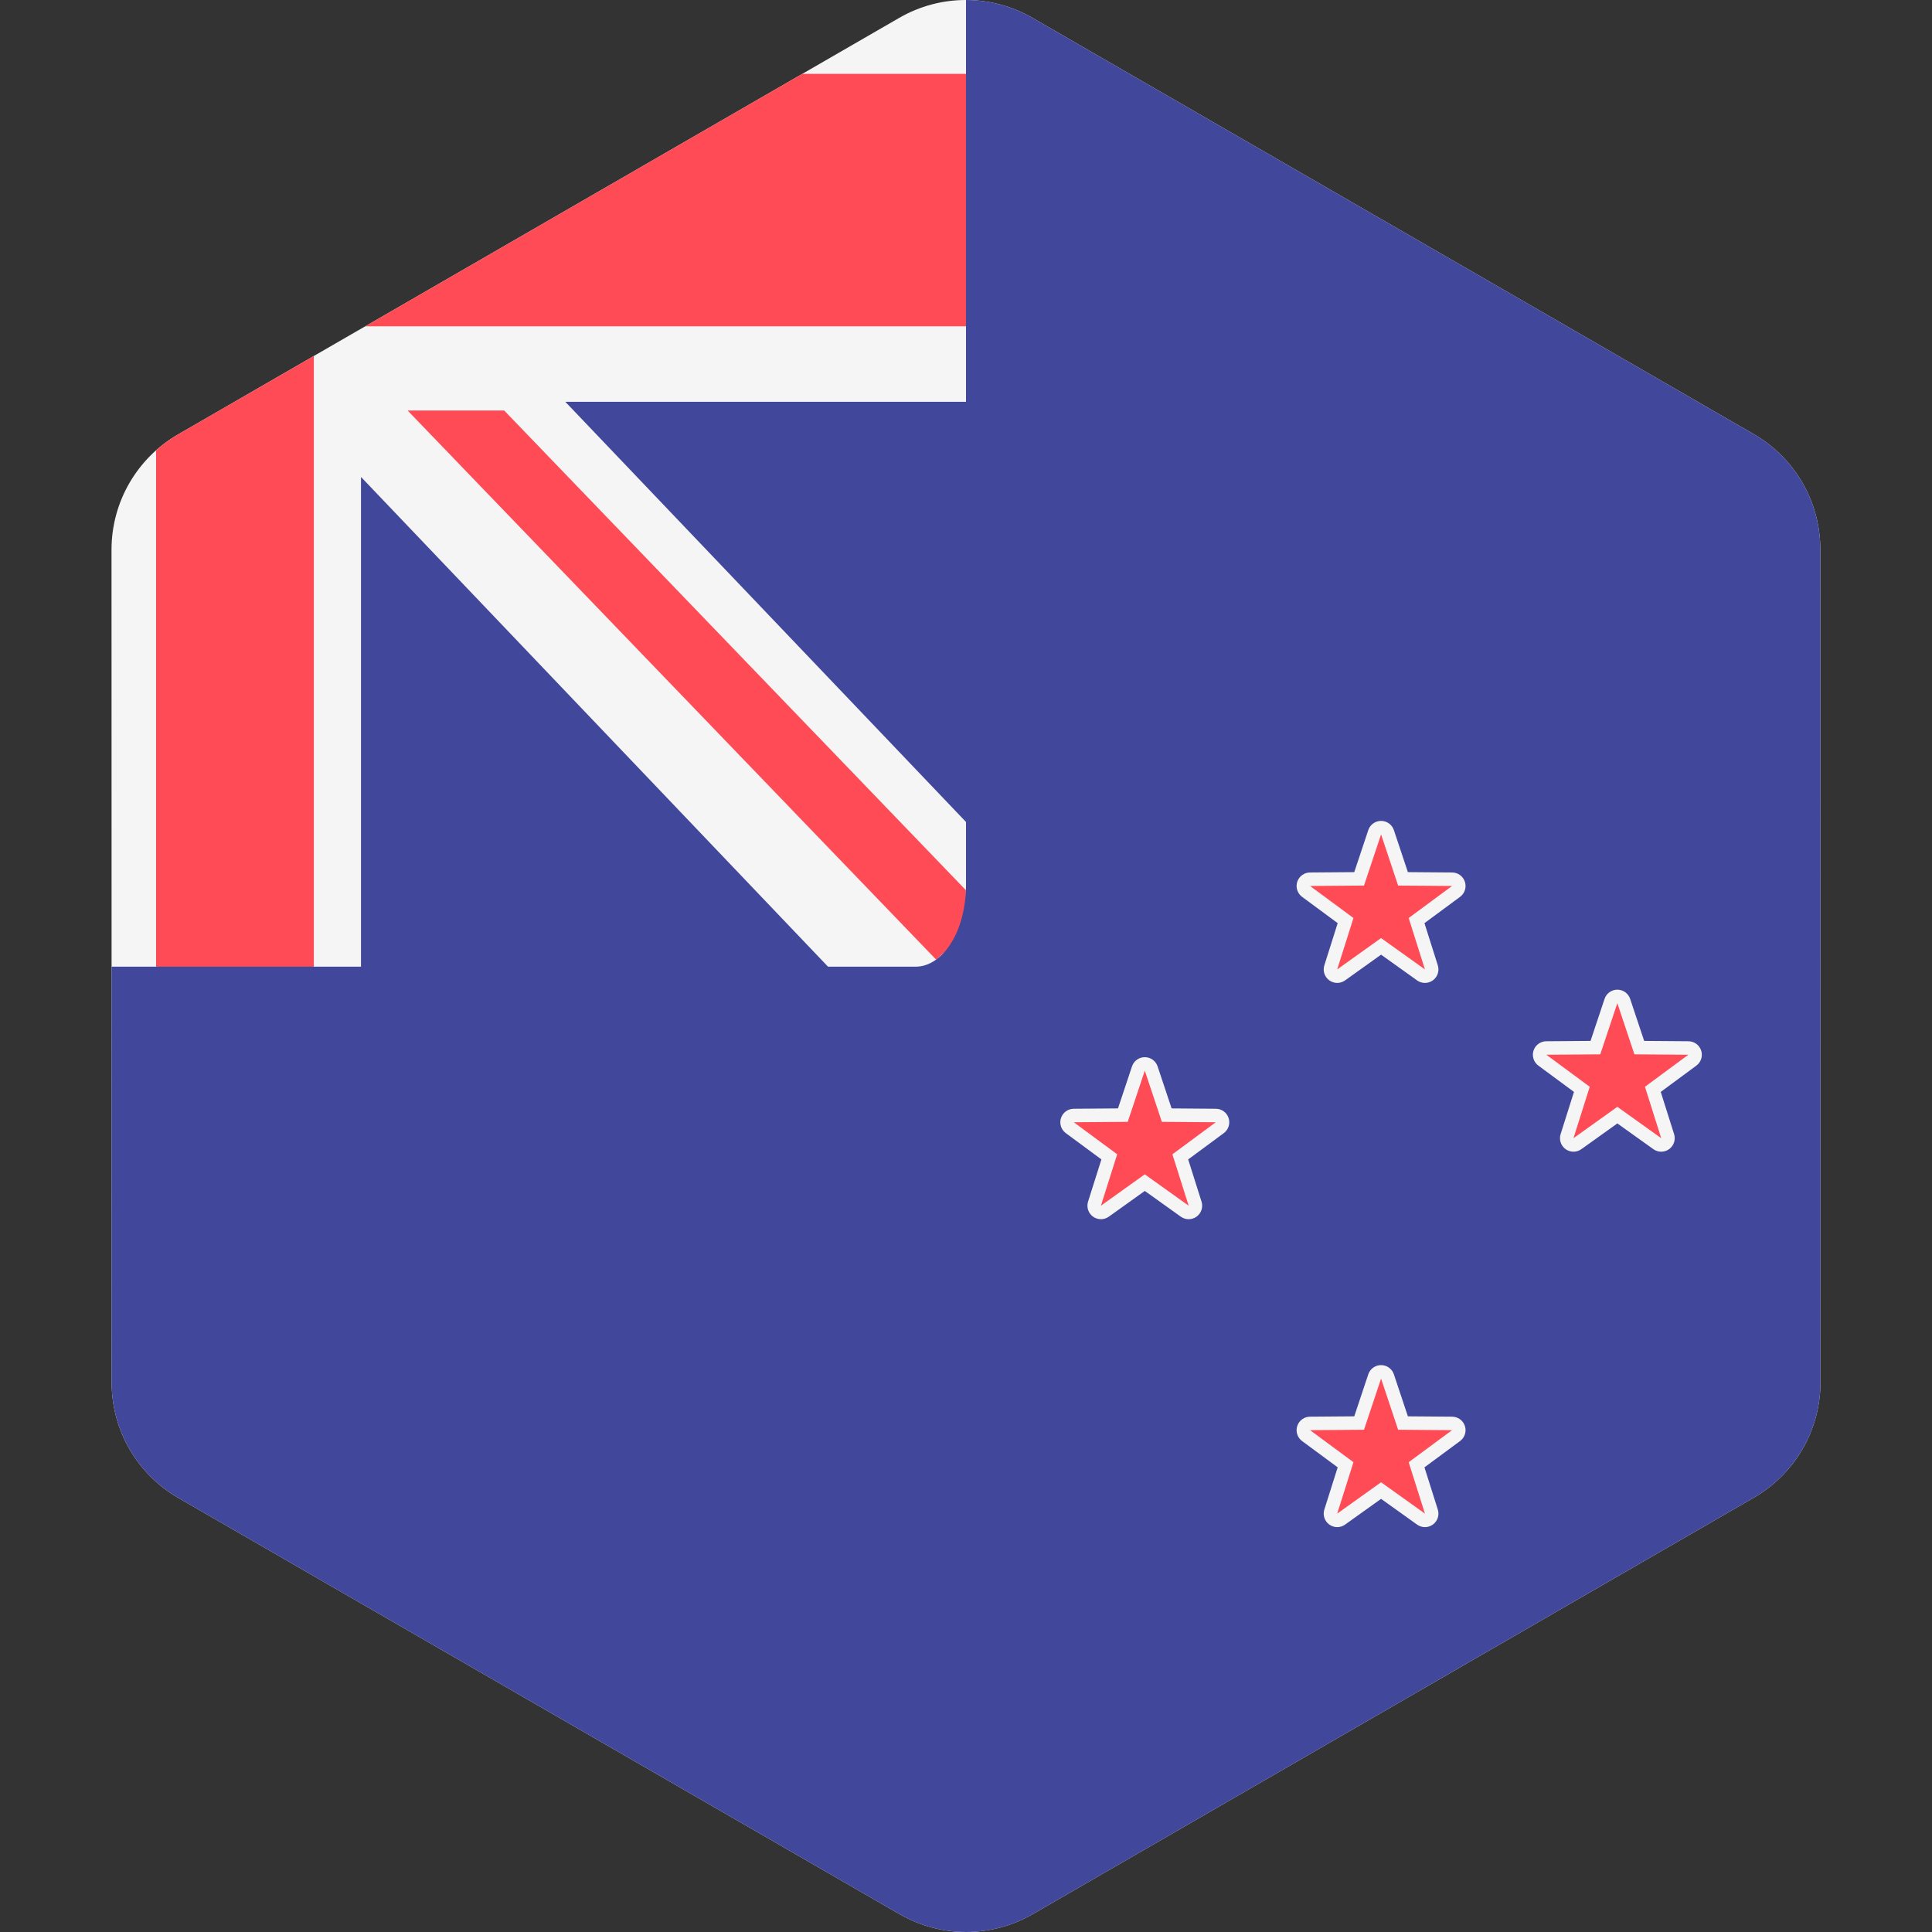
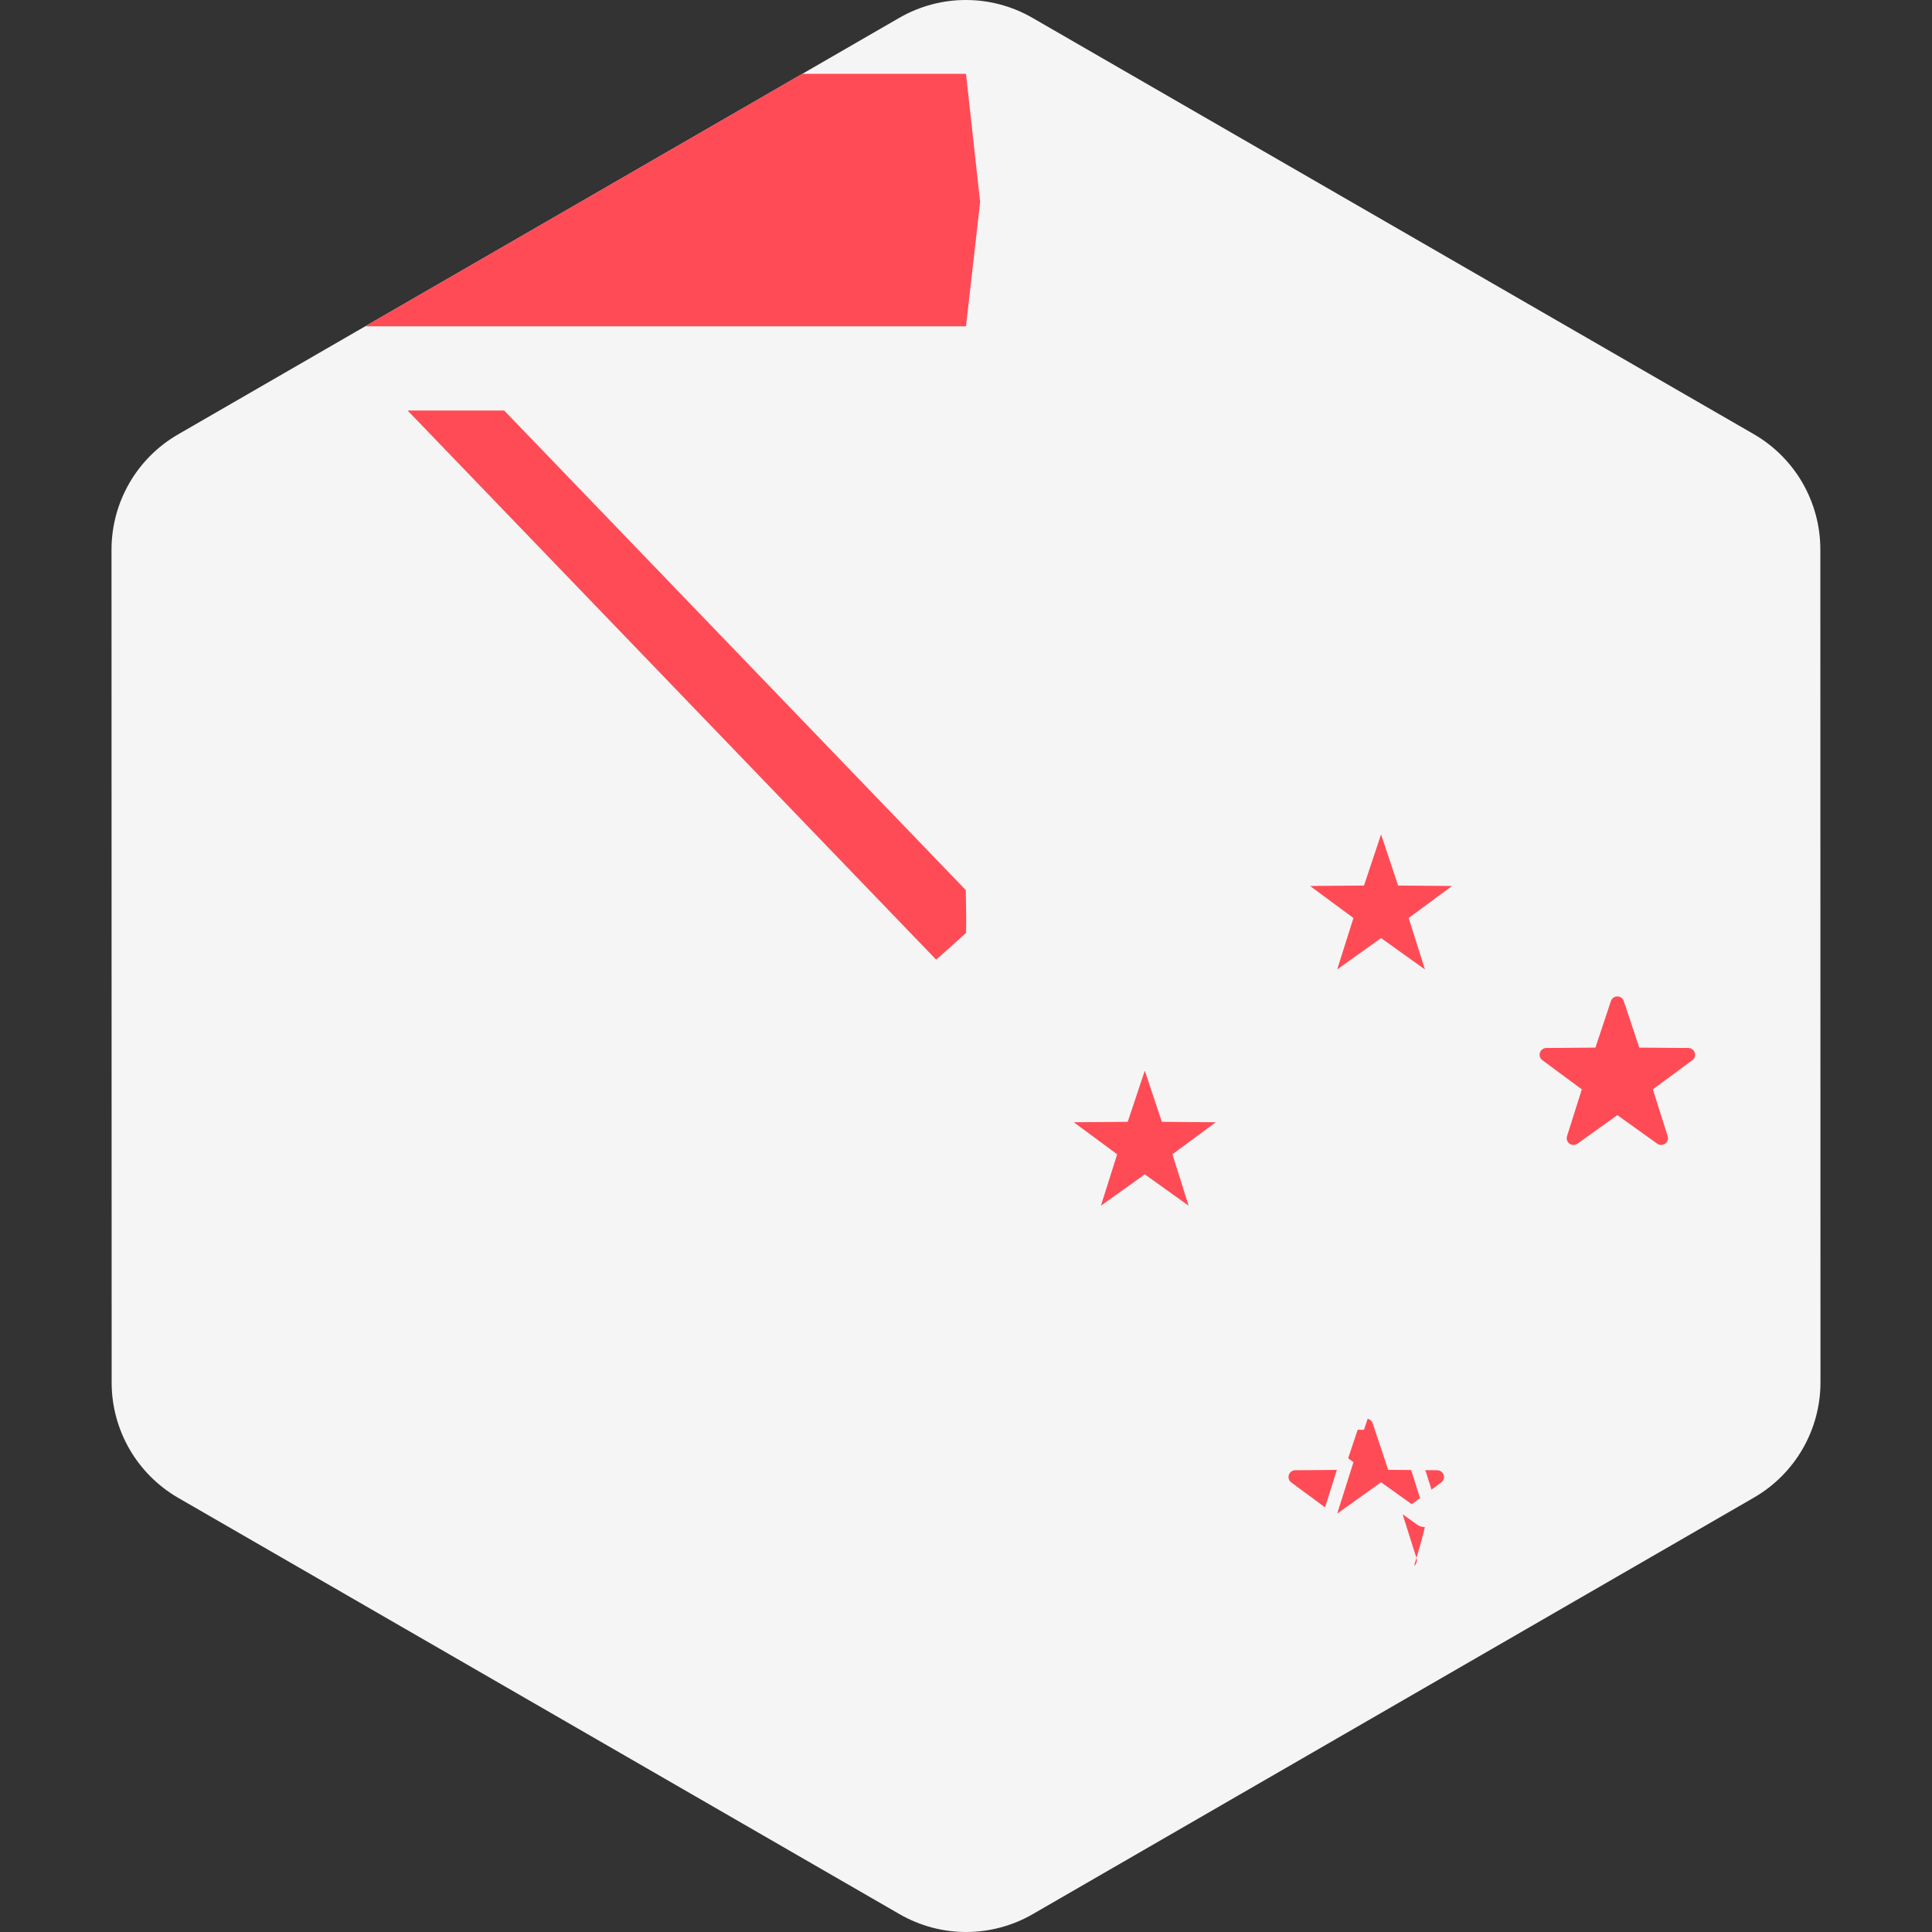
<svg xmlns="http://www.w3.org/2000/svg" version="1.1" id="Layer_1" x="0px" y="0px" viewBox="0 0 512.001 512.001" style="enable-background:new 0 0 512.001 512.001;" xml:space="preserve">
  <rect x="0" y="0" width="512.001" height="512.001" fill="#333333" stroke="none" />
  <path style="fill:#F5F5F5;" d="M29.588,366.395l-0.036-220.713c-0.003-12.607,6.722-24.257,17.639-30.562L238.314,4.731  c10.917-6.306,24.368-6.307,35.287-0.006L464.762,115.05c10.92,6.302,17.646,17.95,17.649,30.557l0.036,220.713  c0.003,12.607-6.722,24.257-17.639,30.563L273.683,507.269c-10.917,6.306-24.368,6.307-35.286,0.006L47.237,396.951  C36.317,390.649,29.591,379.001,29.588,366.395z" />
  <g>
-     <path style="fill:#FF4B55;" d="M41.36,119.34v136.838l19.693,7.319l22.116-7.319V94.338l-35.98,20.781   C45.083,116.336,43.137,117.756,41.36,119.34z" />
    <polygon style="fill:#FF4B55;" points="96.773,86.481 255.999,86.481 259.748,53.556 255.999,19.56 212.639,19.56  " />
    <path style="fill:#FF4B55;" d="M108.019,108.788l84.039,87.312l56.023,58.205c0.029-0.021,0.057-0.046,0.086-0.067   c0.06-0.054,0.12-0.109,0.182-0.156c0.444-0.337,7.647-6.784,7.648-6.828c0.156-3.671-0.084-10.216-0.049-11.177   c0.003-0.06,0.011-0.116,0.014-0.176L215.18,193.53l-81.565-84.74h-25.597L108.019,108.788L108.019,108.788z" />
  </g>
-   <path style="fill:#41479B;" d="M482.411,145.607c-0.003-12.607-6.729-24.255-17.649-30.557L273.601,4.726  C268.155,1.583,262.078,0.009,256,0.002V19.56v66.92v20.003H149.817l106.182,111.348v16.963c0,0.374-0.023,0.737-0.035,1.106l0,0  c-0.003,0.06-0.011,0.117-0.014,0.176c-0.036,0.961-0.104,1.908-0.216,2.829c-0.018,0.142-0.05,0.276-0.069,0.419  c-0.505,3.745-1.61,7.128-3.164,9.859c-0.021,0.039-0.042,0.077-0.065,0.115c-0.796,1.38-1.706,2.589-2.704,3.595  c-0.03,0.03-0.061,0.059-0.091,0.089c-0.411,0.405-0.846,0.764-1.29,1.1c-0.062,0.047-0.122,0.102-0.182,0.156  c-0.029,0.021-0.057,0.046-0.086,0.067l0,0c-1.662,1.198-3.502,1.874-5.443,1.874h-23.209L95.667,126.396v129.783h-5.872h-6.624  H41.36h-7.799H29.57l0.019,110.216c0.003,12.607,6.729,24.255,17.649,30.557l191.161,110.325c10.918,6.301,24.37,6.299,35.286-0.006  L464.81,396.883c10.917-6.305,17.64-17.955,17.639-30.563L482.411,145.607z" />
-   <path style="fill:#FF4B55;" d="M377.626,402.916c-0.362,0-0.73-0.114-1.04-0.332l-10.587-7.565l-10.587,7.565  c-0.31,0.219-0.677,0.332-1.04,0.332c-0.371,0-0.739-0.114-1.052-0.341c-0.62-0.454-0.887-1.258-0.655-1.992l3.926-12.404  l-10.466-7.723c-0.62-0.464-0.877-1.258-0.642-1.992c0.24-0.734,0.917-1.232,1.691-1.241l13.011-0.105l4.114-12.343  c0.245-0.725,0.931-1.223,1.7-1.223s1.455,0.497,1.7,1.223l4.114,12.343l13.011,0.105c0.774,0.009,1.45,0.506,1.691,1.241  c0.236,0.734-0.021,1.528-0.642,1.992l-10.465,7.723l3.926,12.404c0.231,0.734-0.035,1.537-0.655,1.992  C378.364,402.802,377.993,402.916,377.626,402.916z" />
+   <path style="fill:#FF4B55;" d="M377.626,402.916c-0.362,0-0.73-0.114-1.04-0.332l-10.587-7.565l-10.587,7.565  c-0.31,0.219-0.677,0.332-1.04,0.332c-0.371,0-0.739-0.114-1.052-0.341c-0.62-0.454-0.887-1.258-0.655-1.992l-10.466-7.723c-0.62-0.464-0.877-1.258-0.642-1.992c0.24-0.734,0.917-1.232,1.691-1.241l13.011-0.105l4.114-12.343  c0.245-0.725,0.931-1.223,1.7-1.223s1.455,0.497,1.7,1.223l4.114,12.343l13.011,0.105c0.774,0.009,1.45,0.506,1.691,1.241  c0.236,0.734-0.021,1.528-0.642,1.992l-10.465,7.723l3.926,12.404c0.231,0.734-0.035,1.537-0.655,1.992  C378.364,402.802,377.993,402.916,377.626,402.916z" />
  <path style="fill:#F5F5F5;" d="M365.999,365.344l4.521,13.556l14.29,0.111l-11.496,8.489l4.31,13.625l-11.626-8.31l-11.626,8.31  l4.31-13.625l-11.496-8.489l14.29-0.111L365.999,365.344 M365.999,361.766c-1.54,0-2.907,0.986-3.394,2.447l-3.711,11.131  l-11.733,0.091c-1.54,0.011-2.899,1.007-3.375,2.472s0.039,3.069,1.277,3.984l9.439,6.969l-3.539,11.187  c-0.465,1.468,0.062,3.069,1.308,3.974c0.627,0.455,1.365,0.684,2.103,0.684c0.729,0,1.458-0.222,2.081-0.667l9.545-6.823  l9.545,6.823c0.622,0.445,1.352,0.667,2.081,0.667c0.739,0,1.476-0.229,2.103-0.684c1.246-0.905,1.773-2.506,1.308-3.974  l-3.539-11.187l9.439-6.969c1.238-0.915,1.753-2.519,1.277-3.984c-0.476-1.465-1.836-2.461-3.375-2.472l-11.733-0.091l-3.711-11.131  C368.906,362.751,367.539,361.766,365.999,361.766L365.999,361.766z" />
  <path style="fill:#FF4B55;" d="M377.626,258.699c-0.367,0-0.73-0.114-1.04-0.332l-10.587-7.574l-10.587,7.574  c-0.31,0.219-0.677,0.332-1.04,0.332c-0.367,0-0.739-0.114-1.052-0.341c-0.62-0.454-0.887-1.258-0.655-1.992l3.926-12.404  l-10.466-7.73c-0.62-0.462-0.877-1.267-0.642-1.992c0.24-0.734,0.922-1.232,1.691-1.241l13.011-0.096l4.114-12.343  c0.245-0.725,0.931-1.223,1.7-1.223s1.455,0.497,1.7,1.223l4.114,12.343l13.011,0.096c0.769,0.009,1.45,0.506,1.691,1.241  c0.236,0.725-0.021,1.528-0.642,1.992l-10.465,7.73l3.926,12.404c0.231,0.734-0.035,1.537-0.655,1.992  C378.364,258.586,377.993,258.699,377.626,258.699z" />
  <path style="fill:#F5F5F5;" d="M365.999,221.126l4.521,13.556l14.29,0.111l-11.496,8.489l4.31,13.625l-11.626-8.31l-11.626,8.31  l4.31-13.625l-11.496-8.489l14.29-0.111L365.999,221.126 M365.999,217.547c-1.54,0-2.907,0.986-3.394,2.447l-3.711,11.131  l-11.733,0.091c-1.54,0.011-2.899,1.007-3.375,2.472s0.039,3.069,1.277,3.984l9.439,6.969l-3.539,11.187  c-0.465,1.468,0.062,3.069,1.308,3.974c0.627,0.455,1.365,0.684,2.103,0.684c0.729,0,1.458-0.222,2.081-0.667l9.545-6.823  l9.545,6.823c0.622,0.445,1.352,0.667,2.081,0.667c0.739,0,1.476-0.229,2.103-0.684c1.246-0.905,1.773-2.506,1.308-3.974  l-3.539-11.187l9.439-6.969c1.238-0.915,1.753-2.519,1.277-3.984c-0.476-1.465-1.836-2.461-3.375-2.472l-11.733-0.091l-3.711-11.131  C368.906,218.533,367.539,217.547,365.999,217.547L365.999,217.547z" />
  <path style="fill:#FF4B55;" d="M440.242,303.426c-0.367,0-0.73-0.114-1.04-0.332l-10.587-7.574l-10.587,7.574  c-0.31,0.219-0.677,0.332-1.04,0.332c-0.367,0-0.739-0.114-1.052-0.341c-0.62-0.454-0.887-1.258-0.655-1.992l3.926-12.404  l-10.465-7.73c-0.62-0.462-0.879-1.267-0.642-1.992c0.24-0.734,0.921-1.232,1.691-1.241l13.011-0.096l4.114-12.343  c0.245-0.725,0.931-1.223,1.7-1.223s1.455,0.499,1.699,1.223l4.115,12.343l13.011,0.096c0.769,0.009,1.45,0.506,1.691,1.241  c0.236,0.725-0.022,1.528-0.642,1.992l-10.466,7.73l3.926,12.404c0.231,0.734-0.035,1.537-0.655,1.992  C440.981,303.312,440.61,303.426,440.242,303.426z" />
-   <path style="fill:#F5F5F5;" d="M428.616,265.851l4.521,13.556l14.29,0.111l-11.496,8.489l4.31,13.625l-11.626-8.31l-11.626,8.31  l4.31-13.625l-11.496-8.489l14.29-0.111L428.616,265.851 M428.616,262.273c-1.54,0-2.907,0.986-3.394,2.447l-3.711,11.131  l-11.733,0.091c-1.54,0.011-2.899,1.007-3.375,2.472s0.039,3.069,1.277,3.984l9.439,6.969l-3.539,11.187  c-0.465,1.468,0.062,3.069,1.308,3.974c0.627,0.455,1.365,0.684,2.103,0.684c0.729,0,1.458-0.222,2.081-0.667l9.545-6.823  l9.545,6.823c0.622,0.445,1.352,0.667,2.081,0.667c0.739,0,1.476-0.229,2.103-0.684c1.246-0.905,1.773-2.506,1.308-3.974  l-3.539-11.187l9.439-6.969c1.238-0.915,1.753-2.519,1.277-3.984c-0.476-1.465-1.836-2.461-3.375-2.472l-11.733-0.091l-3.711-11.131  C431.522,263.258,430.155,262.273,428.616,262.273L428.616,262.273z" />
  <path style="fill:#FF4B55;" d="M315.009,321.316c-0.367,0-0.73-0.114-1.04-0.332l-10.587-7.574l-10.587,7.574  c-0.31,0.219-0.677,0.332-1.04,0.332c-0.367,0-0.739-0.114-1.052-0.341c-0.62-0.454-0.886-1.258-0.655-1.992l3.926-12.404  l-10.465-7.73c-0.62-0.462-0.879-1.267-0.642-1.992c0.24-0.734,0.921-1.232,1.691-1.241l13.011-0.096l4.114-12.343  c0.245-0.725,0.93-1.223,1.7-1.223c0.769,0,1.455,0.497,1.7,1.223l4.114,12.343l13.011,0.096c0.769,0.009,1.45,0.506,1.691,1.241  c0.236,0.725-0.023,1.528-0.642,1.992l-10.466,7.73l3.926,12.404c0.231,0.734-0.035,1.537-0.655,1.992  C315.748,321.203,315.377,321.316,315.009,321.316z" />
  <path style="fill:#F5F5F5;" d="M303.383,283.742l4.521,13.556l14.29,0.111l-11.496,8.489l4.31,13.625l-11.626-8.31l-11.626,8.31  l4.31-13.625l-11.496-8.489l14.29-0.111L303.383,283.742 M303.383,280.163c-1.54,0-2.907,0.986-3.394,2.447l-3.711,11.131  l-11.733,0.091c-1.54,0.011-2.899,1.007-3.375,2.472s0.039,3.069,1.277,3.984l9.439,6.969l-3.539,11.187  c-0.465,1.468,0.063,3.069,1.308,3.974c0.627,0.455,1.365,0.684,2.103,0.684c0.729,0,1.458-0.222,2.081-0.667l9.545-6.823  l9.545,6.823c0.622,0.445,1.352,0.667,2.081,0.667c0.739,0,1.476-0.229,2.103-0.684c1.246-0.905,1.773-2.506,1.308-3.974  l-3.539-11.187l9.439-6.969c1.238-0.915,1.753-2.519,1.277-3.984s-1.836-2.461-3.375-2.472l-11.733-0.091l-3.711-11.131  C306.289,281.149,304.922,280.163,303.383,280.163L303.383,280.163z" />
  <g />
  <g />
  <g />
  <g />
  <g />
  <g />
  <g />
  <g />
  <g />
  <g />
  <g />
  <g />
  <g />
  <g />
  <g />
</svg>